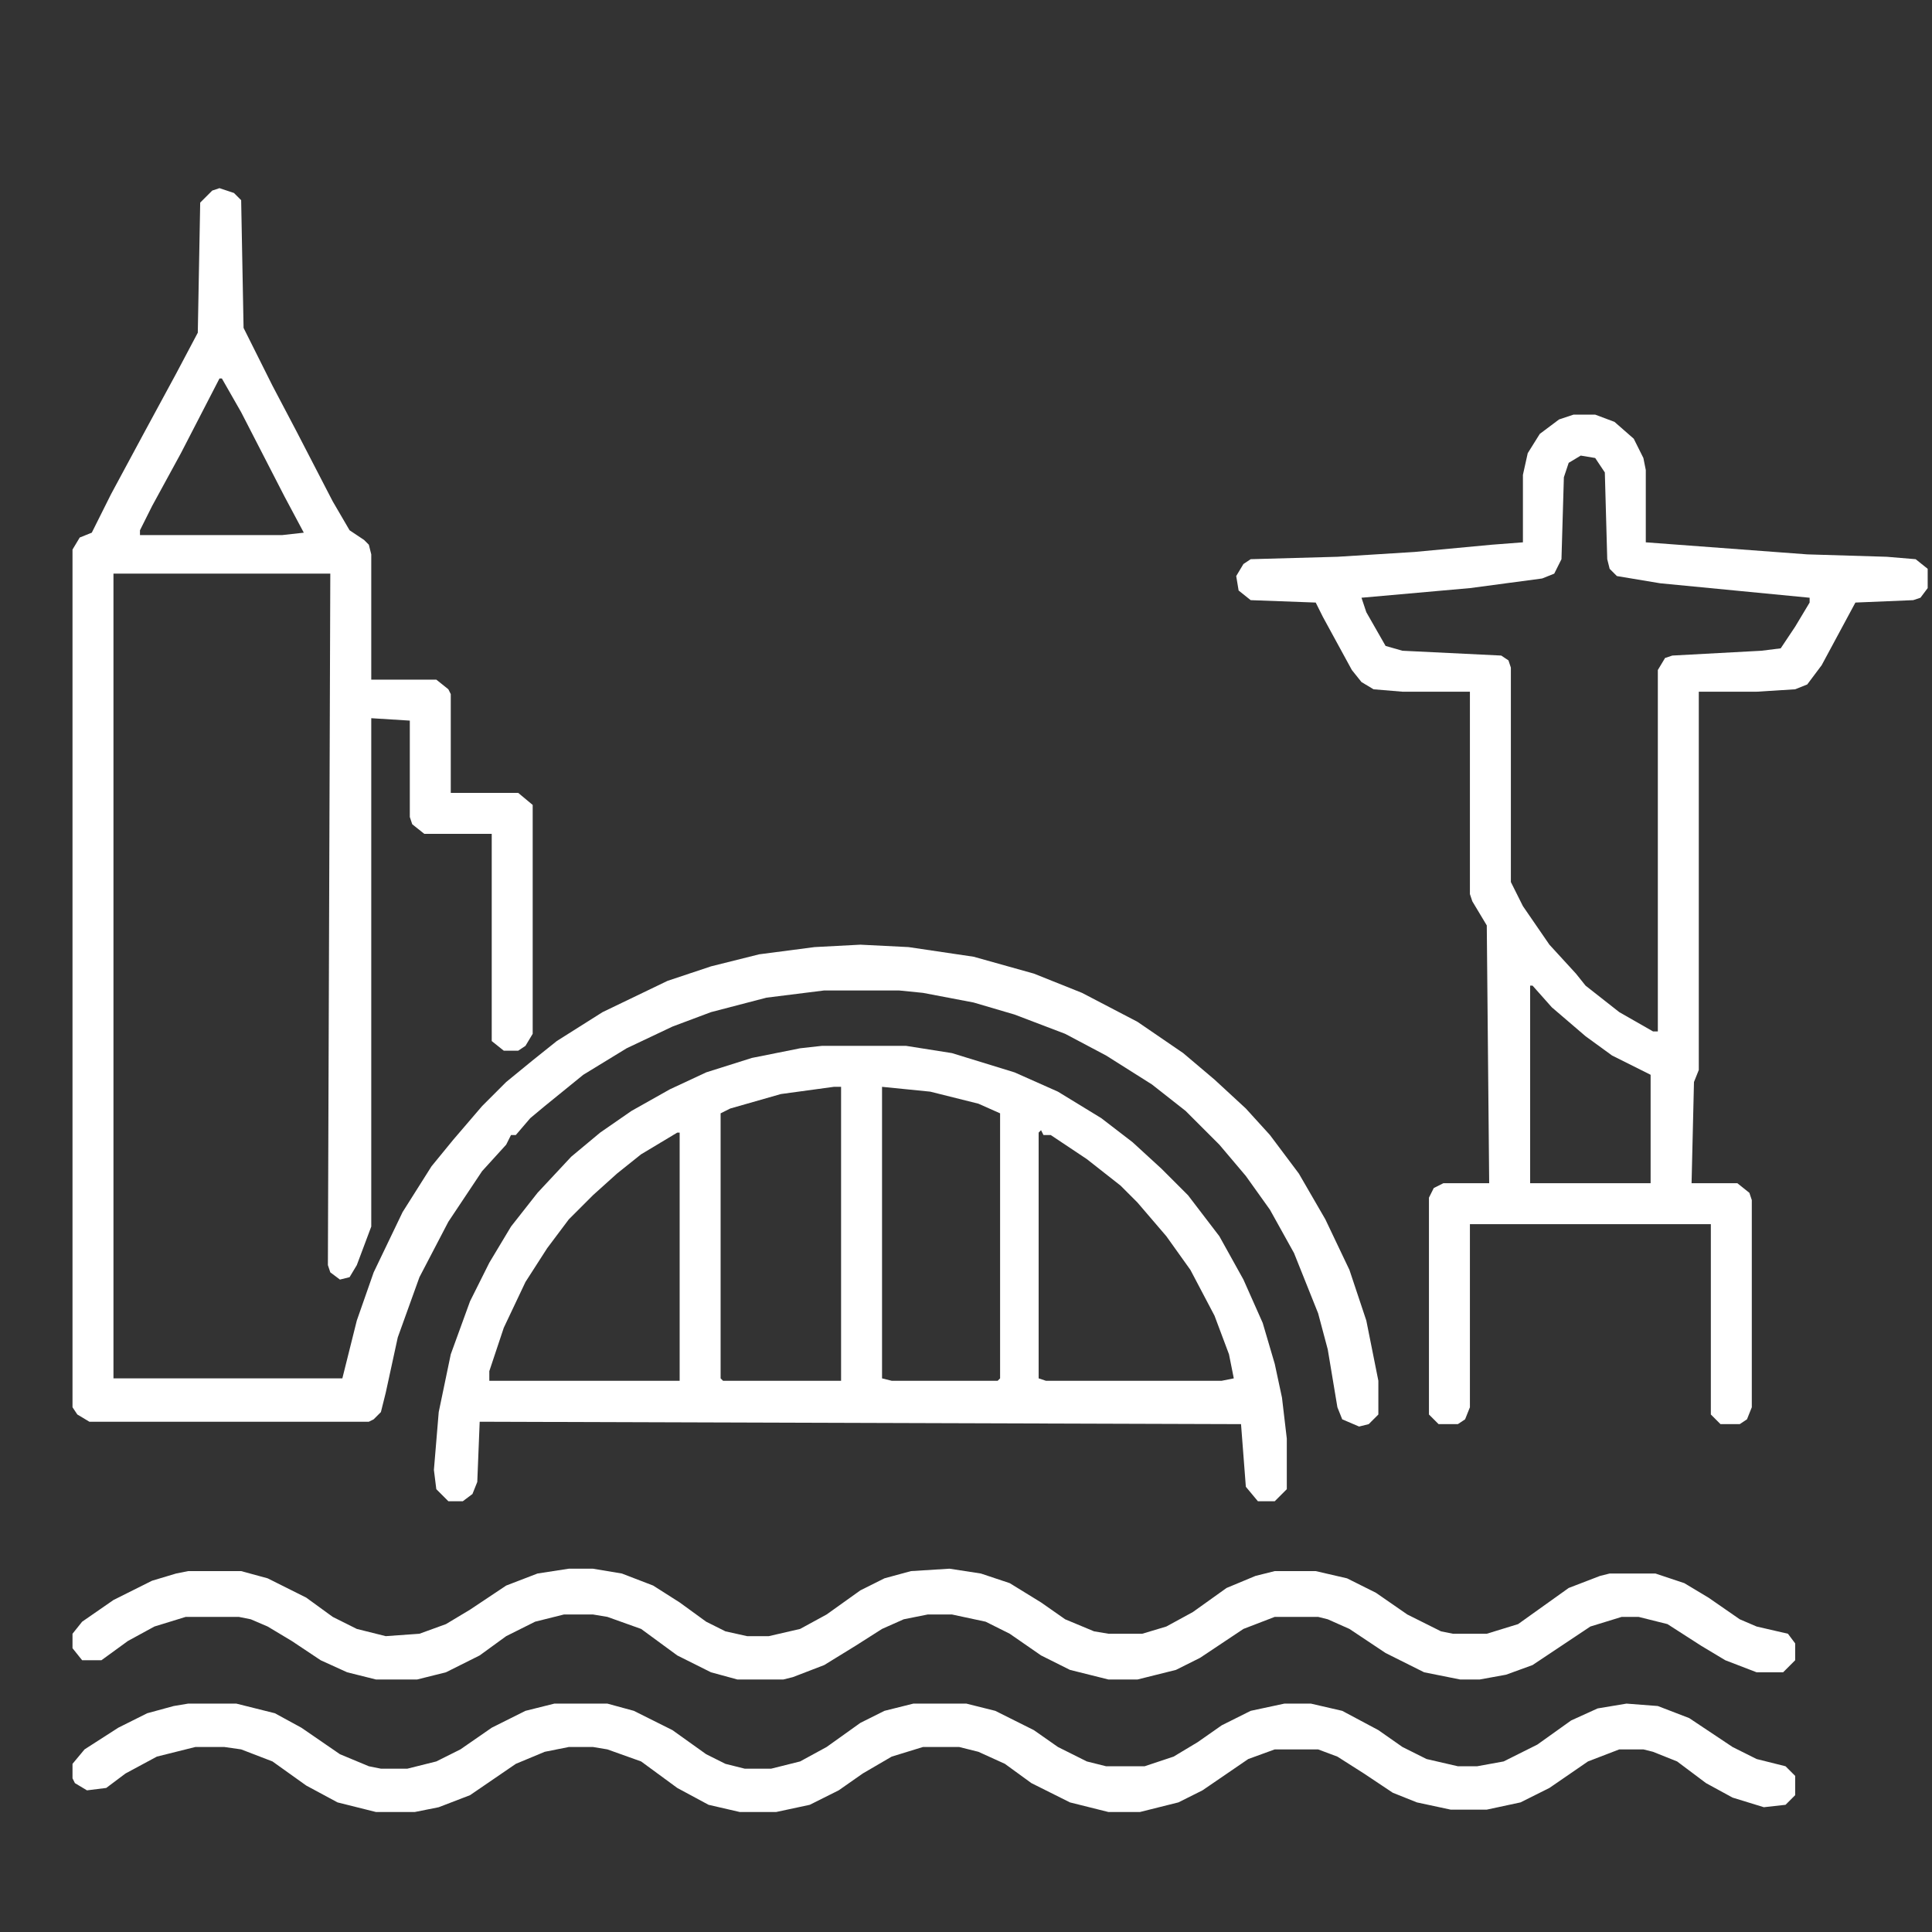
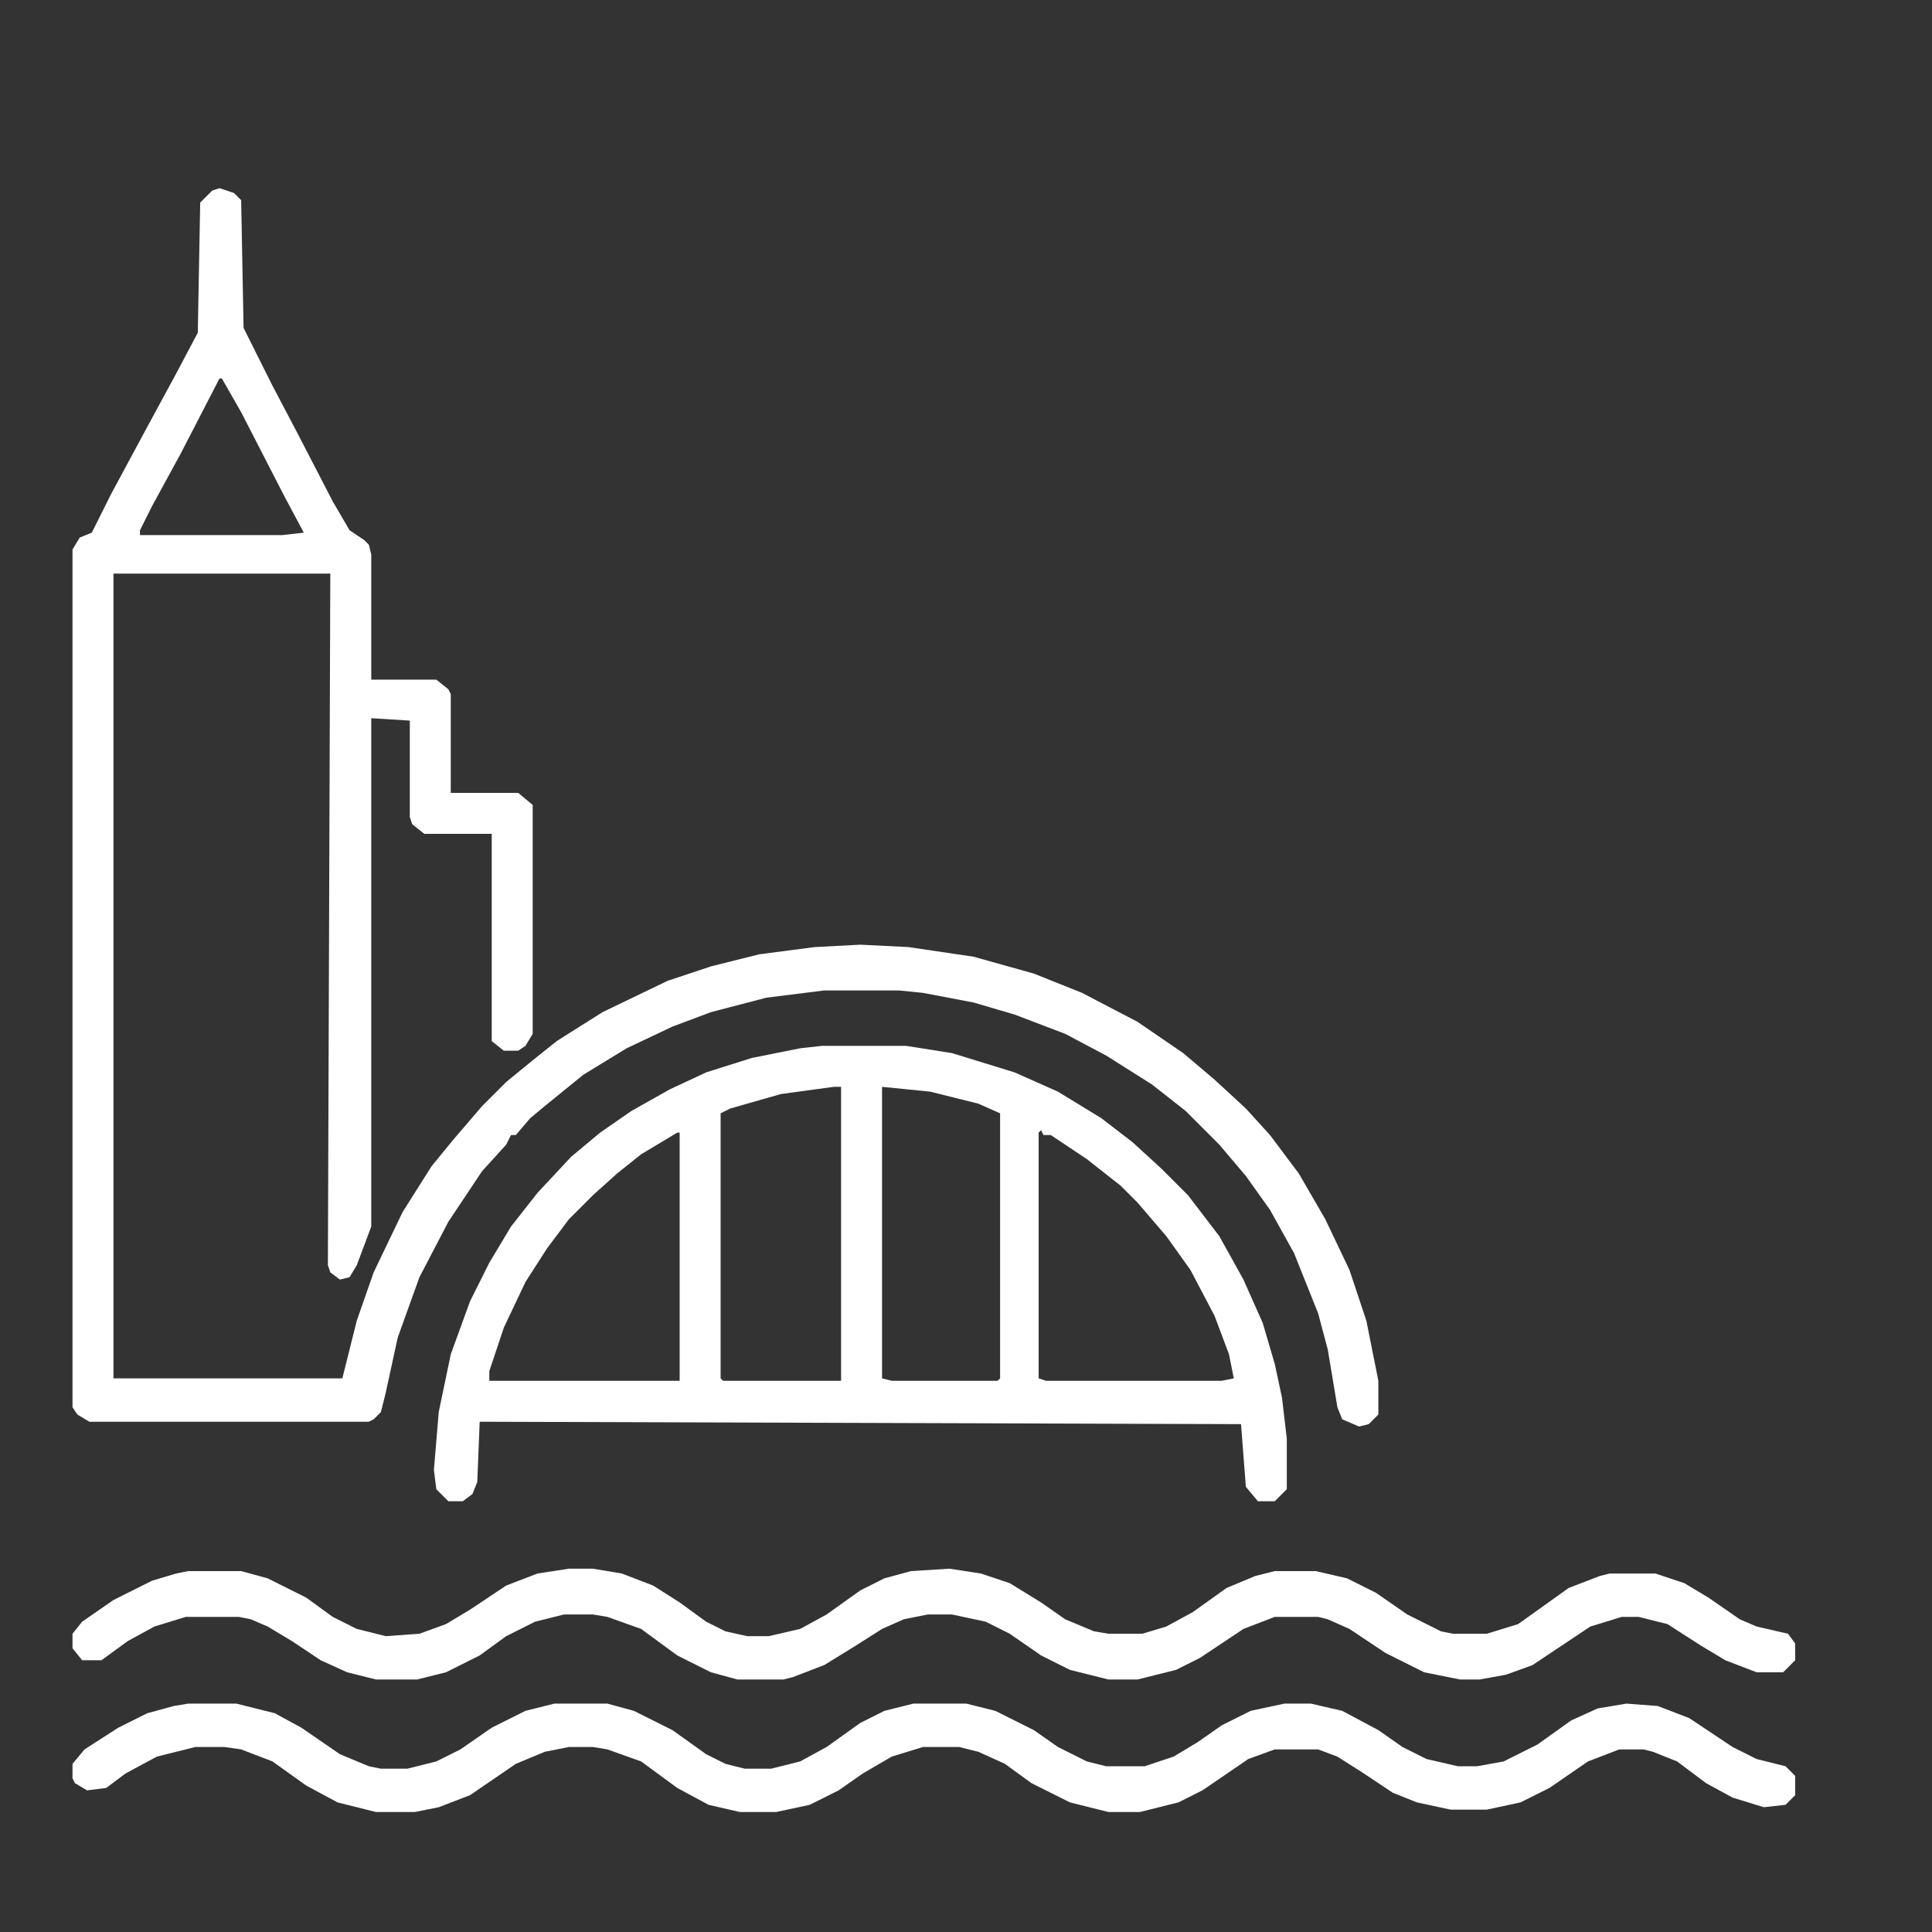
<svg xmlns="http://www.w3.org/2000/svg" version="1.1" width="1080" height="1080" viewBox="100 100 850 850" xml:space="preserve">
  <rect x="100" y="100" width="850" height="850" fill="#333333" stroke="none" />
  <desc>Created with Fabric.js 5.2.4</desc>
  <defs>
</defs>
-   <rect x="0" y="0" width="100%" height="100%" fill="transparent" />
  <g transform="matrix(1 0 0 1 540 540)" id="fe58b846-4edd-4a56-8d34-bad5d42ab5bf">
    <rect style="stroke: none; stroke-width: 1; stroke-dasharray: none; stroke-linecap: butt; stroke-dashoffset: 0; stroke-linejoin: miter; stroke-miterlimit: 4; fill: rgb(0,0,0); fill-rule: nonzero; opacity: 1; visibility: hidden;" vector-effect="non-scaling-stroke" x="-540" y="-540" rx="0" ry="0" width="1080" height="1080" />
  </g>
  <g transform="matrix(1 0 0 1 540 540)" id="f0232e12-da22-4bc2-bbd5-6287a881471e">
</g>
  <g transform="matrix(1.06 0 0 1.06 540 540)">
    <g style="" vector-effect="non-scaling-stroke">
      <g transform="matrix(1 0 0 1 -114 -80)">
        <path style="stroke: none; stroke-width: 1; stroke-dasharray: none; stroke-linecap: butt; stroke-dashoffset: 0; stroke-linejoin: miter; stroke-miterlimit: 4; fill: rgb(255,255,255); fill-rule: nonzero; opacity: 1;" vector-effect="non-scaling-stroke" transform=" translate(-210, -257)" d="M 0 0 L 6 2 L 9 5 L 10 58 L 22 82 L 32 101 L 47 130 L 54 142 L 60 146 L 62 148 L 63 152 L 63 204 L 90 204 L 95 208 L 96 210 L 96 251 L 124 251 L 130 256 L 130 351 L 127 356 L 124 358 L 118 358 L 113 354 L 113 268 L 85 268 L 80 264 L 79 261 L 79 221 L 63 220 L 63 431 L 57 447 L 54 452 L 50 453 L 46 450 L 45 447 L 46 160 L -44 160 L -44 494 L 51 494 L 57 470 L 64 450 L 76 425 L 88 406 L 97 395 L 109 381 L 119 371 L 130 362 L 140 354 L 159 342 L 186 329 L 204 323 L 224 318 L 247 315 L 266 314 L 286 315 L 313 319 L 338 326 L 358 334 L 381 346 L 400 359 L 413 370 L 426 382 L 436 393 L 448 409 L 459 428 L 469 449 L 476 470 L 481 495 L 481 509 L 477 513 L 473 514 L 466 511 L 464 506 L 460 482 L 456 467 L 446 442 L 436 424 L 426 410 L 415 397 L 401 383 L 387 372 L 368 360 L 351 351 L 330 343 L 313 338 L 292 334 L 282 333 L 251 333 L 227 336 L 204 342 L 188 348 L 169 357 L 151 368 L 135 381 L 129 386 L 123 393 L 121 393 L 119 397 L 109 408 L 95 429 L 83 452 L 74 477 L 69 500 L 67 508 L 64 511 L 62 512 L -54 512 L -59 509 L -61 506 L -61 150 L -58 145 L -53 143 L -45 127 L -31 101 L -18 77 L -9 60 L -8 6 L -3 1 z M 0 79 L -16 110 L -28 132 L -33 142 L -33 144 L 26 144 L 35 143 L 27 128 L 9 93 L 1 79 z" stroke-linecap="round" />
      </g>
      <g transform="matrix(1 0 0 1 241.5 -33.5)">
-         <path style="stroke: none; stroke-width: 1; stroke-dasharray: none; stroke-linecap: butt; stroke-dashoffset: 0; stroke-linejoin: miter; stroke-miterlimit: 4; fill: rgb(255,255,255); fill-rule: nonzero; opacity: 1;" vector-effect="non-scaling-stroke" transform=" translate(-3.5, -209.5)" d="M 0 0 L 9 0 L 17 3 L 25 10 L 29 18 L 30 23 L 30 53 L 97 58 L 130 59 L 142 60 L 147 64 L 147 72 L 144 76 L 141 77 L 117 78 L 103 104 L 97 112 L 92 114 L 76 115 L 52 115 L 52 272 L 50 277 L 49 319 L 68 319 L 73 323 L 74 326 L 74 412 L 72 417 L 69 419 L 61 419 L 57 415 L 57 336 L -43 336 L -43 412 L -45 417 L -48 419 L -56 419 L -60 415 L -60 325 L -58 321 L -54 319 L -35 319 L -36 212 L -42 202 L -43 199 L -43 115 L -71 115 L -83 114 L -88 111 L -92 106 L -104 84 L -107 78 L -134 77 L -139 73 L -140 67 L -137 62 L -134 60 L -98 59 L -66 57 L -34 54 L -21 53 L -21 25 L -19 16 L -14 8 L -6 2 z M 3 17 L -2 20 L -4 26 L -5 60 L -8 66 L -13 68 L -43 72 L -88 76 L -86 82 L -78 96 L -71 98 L -30 100 L -27 102 L -26 105 L -26 194 L -21 204 L -10 220 L 1 232 L 5 237 L 19 248 L 33 256 L 35 256 L 35 106 L 38 101 L 41 100 L 78 98 L 86 97 L 92 88 L 98 78 L 98 76 L 36 70 L 18 67 L 15 64 L 14 60 L 13 24 L 9 18 z M -18 237 L -18 319 L 32 319 L 32 274 L 16 266 L 5 258 L -9 246 L -17 237 z" stroke-linecap="round" />
-       </g>
+         </g>
      <g transform="matrix(1 0 0 1 -58 113.5)">
        <path style="stroke: none; stroke-width: 1; stroke-dasharray: none; stroke-linecap: butt; stroke-dashoffset: 0; stroke-linejoin: miter; stroke-miterlimit: 4; fill: rgb(255,255,255); fill-rule: nonzero; opacity: 1;" vector-effect="non-scaling-stroke" transform=" translate(-16, -94.5)" d="M 0 0 L 35 0 L 54 3 L 80 11 L 98 19 L 116 30 L 129 40 L 141 51 L 152 62 L 165 79 L 175 97 L 183 115 L 188 132 L 191 146 L 193 163 L 193 184 L 188 189 L 181 189 L 176 183 L 174 157 L -142 156 L -143 181 L -145 186 L -149 189 L -155 189 L -160 184 L -161 176 L -159 152 L -154 128 L -146 106 L -138 90 L -129 75 L -118 61 L -104 46 L -92 36 L -79 27 L -63 18 L -48 11 L -29 5 L -9 1 z M 25 17 L 25 138 L 29 139 L 73 139 L 74 138 L 74 28 L 65 24 L 45 19 z M 5 17 L -17 20 L -38 26 L -42 28 L -42 138 L -41 139 L 8 139 L 8 17 z M 91 35 L 90 36 L 90 138 L 93 139 L 166 139 L 171 138 L 169 128 L 163 112 L 153 93 L 143 79 L 131 65 L 124 58 L 110 47 L 95 37 L 92 37 z M -60 36 L -75 45 L -85 53 L -95 62 L -105 72 L -114 84 L -123 98 L -132 117 L -138 135 L -138 139 L -59 139 L -59 36 z" stroke-linecap="round" />
      </g>
      <g transform="matrix(1 0 0 1 -27.5 259)">
        <path style="stroke: none; stroke-width: 1; stroke-dasharray: none; stroke-linecap: butt; stroke-dashoffset: 0; stroke-linejoin: miter; stroke-miterlimit: 4; fill: rgb(255,255,255); fill-rule: nonzero; opacity: 1;" vector-effect="non-scaling-stroke" transform=" translate(-151.5, -23)" d="M 0 0 L 10 0 L 22 2 L 35 7 L 46 14 L 57 22 L 65 26 L 74 28 L 83 28 L 96 25 L 107 19 L 121 9 L 131 4 L 142 1 L 158 0 L 171 2 L 183 6 L 196 14 L 206 21 L 218 26 L 224 27 L 238 27 L 248 24 L 259 18 L 273 8 L 285 3 L 293 1 L 310 1 L 323 4 L 335 10 L 348 19 L 362 26 L 367 27 L 381 27 L 394 23 L 415 8 L 428 3 L 432 2 L 451 2 L 463 6 L 473 12 L 486 21 L 493 24 L 506 27 L 509 31 L 509 38 L 504 43 L 493 43 L 480 38 L 470 32 L 456 23 L 444 20 L 437 20 L 424 24 L 400 40 L 389 44 L 378 46 L 370 46 L 355 43 L 339 35 L 324 25 L 315 21 L 311 20 L 293 20 L 280 25 L 262 37 L 252 42 L 236 46 L 224 46 L 208 42 L 196 36 L 183 27 L 173 22 L 159 19 L 149 19 L 139 21 L 130 25 L 119 32 L 106 40 L 93 45 L 89 46 L 70 46 L 59 43 L 45 36 L 30 25 L 16 20 L 10 19 L -2 19 L -14 22 L -26 28 L -37 36 L -51 43 L -63 46 L -80 46 L -92 43 L -103 38 L -115 30 L -125 24 L -132 21 L -137 20 L -159 20 L -172 24 L -183 30 L -194 38 L -202 38 L -206 33 L -206 27 L -202 22 L -189 13 L -173 5 L -163 2 L -158 1 L -136 1 L -125 4 L -109 12 L -98 20 L -88 25 L -76 28 L -62 27 L -51 23 L -41 17 L -26 7 L -13 2 z" stroke-linecap="round" />
      </g>
      <g transform="matrix(1 0 0 1 -27.5 314.5)">
        <path style="stroke: none; stroke-width: 1; stroke-dasharray: none; stroke-linecap: butt; stroke-dashoffset: 0; stroke-linejoin: miter; stroke-miterlimit: 4; fill: rgb(255,255,255); fill-rule: nonzero; opacity: 1;" vector-effect="non-scaling-stroke" transform=" translate(-309.5, -22.5)" d="M 0 0 L 20 0 L 36 4 L 47 10 L 63 21 L 75 26 L 80 27 L 91 27 L 103 24 L 113 19 L 126 10 L 140 3 L 152 0 L 174 0 L 185 3 L 201 11 L 215 21 L 223 25 L 231 27 L 242 27 L 254 24 L 265 18 L 279 8 L 289 3 L 301 0 L 323 0 L 335 3 L 351 11 L 361 18 L 373 24 L 381 26 L 397 26 L 409 22 L 419 16 L 429 9 L 441 3 L 455 0 L 466 0 L 479 3 L 494 11 L 504 18 L 514 23 L 527 26 L 535 26 L 546 24 L 560 17 L 574 7 L 585 2 L 597 0 L 610 1 L 623 6 L 641 18 L 651 23 L 663 26 L 667 30 L 667 38 L 663 42 L 654 43 L 641 39 L 630 33 L 618 24 L 608 20 L 604 19 L 594 19 L 581 24 L 565 35 L 553 41 L 539 44 L 524 44 L 510 41 L 500 37 L 488 29 L 477 22 L 469 19 L 451 19 L 440 23 L 421 36 L 411 41 L 395 45 L 382 45 L 366 41 L 350 33 L 339 25 L 328 20 L 320 18 L 305 18 L 292 22 L 280 29 L 270 36 L 258 42 L 244 45 L 229 45 L 216 42 L 203 35 L 188 24 L 174 19 L 168 18 L 158 18 L 148 20 L 136 25 L 117 38 L 104 43 L 94 45 L 78 45 L 62 41 L 49 34 L 35 24 L 22 19 L 15 18 L 3 18 L -13 22 L -26 29 L -34 35 L -42 36 L -47 33 L -48 31 L -48 25 L -43 19 L -29 10 L -17 4 L -6 1 z" stroke-linecap="round" />
      </g>
    </g>
  </g>
</svg>